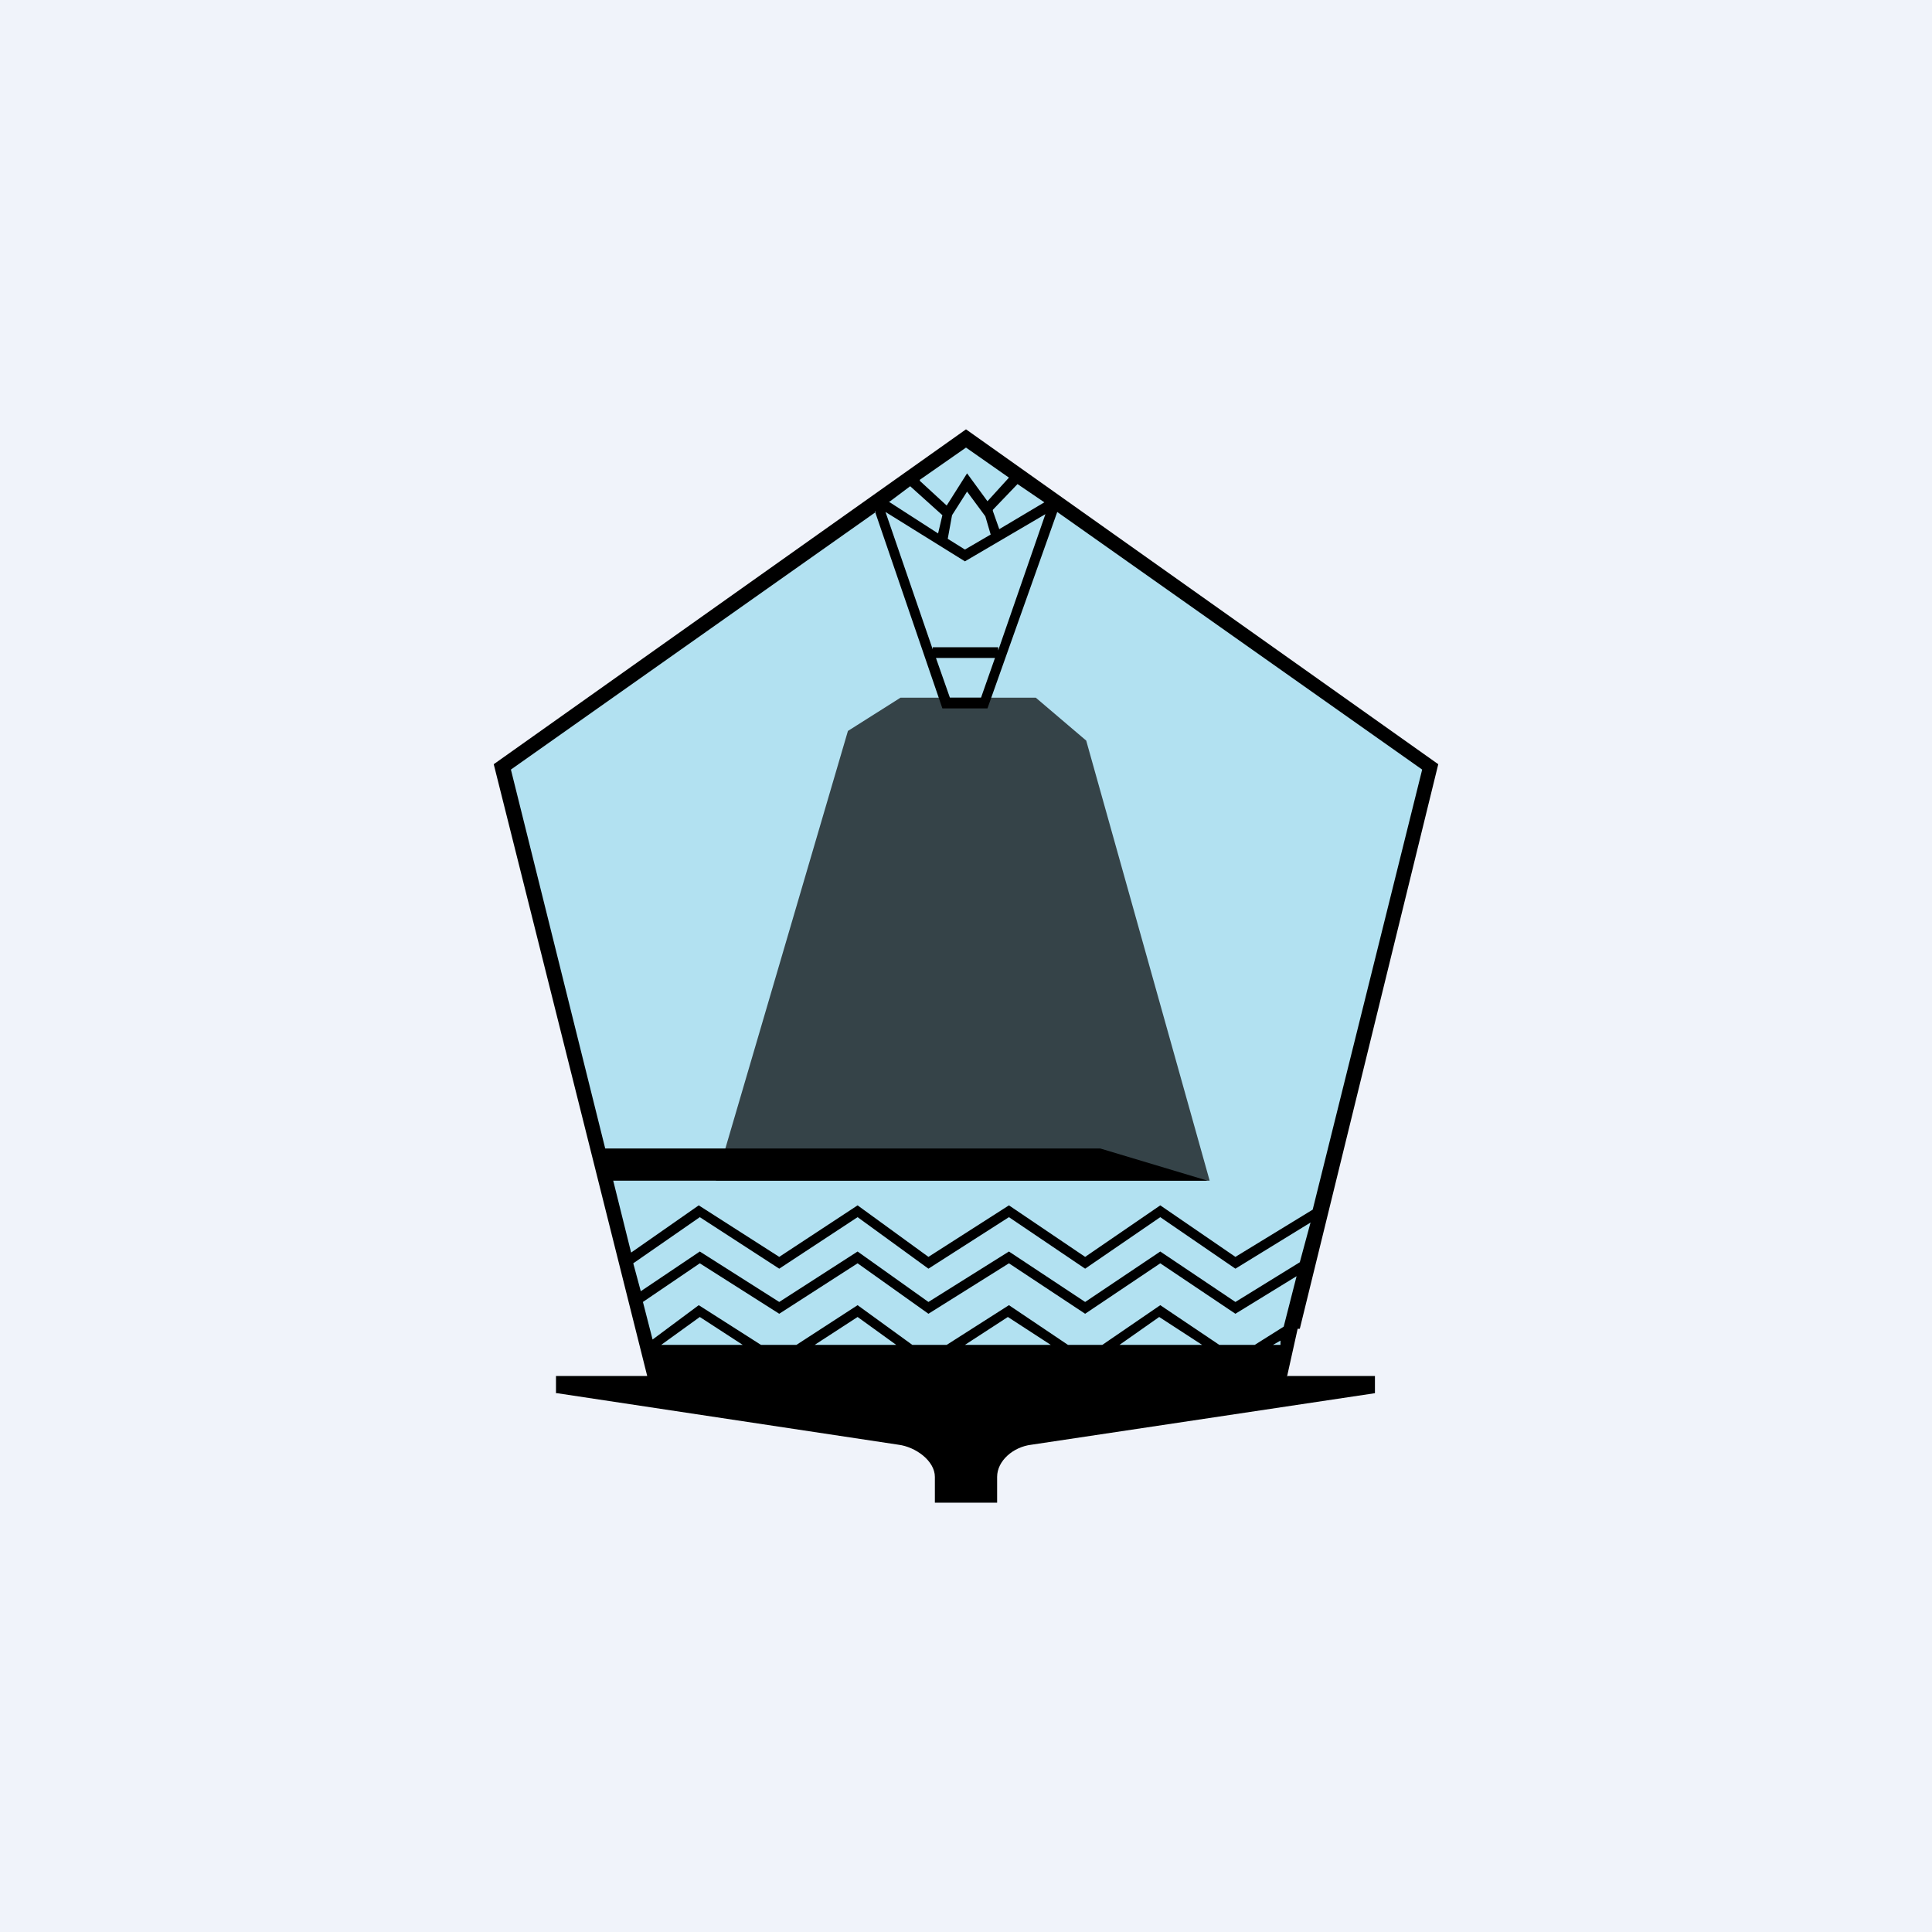
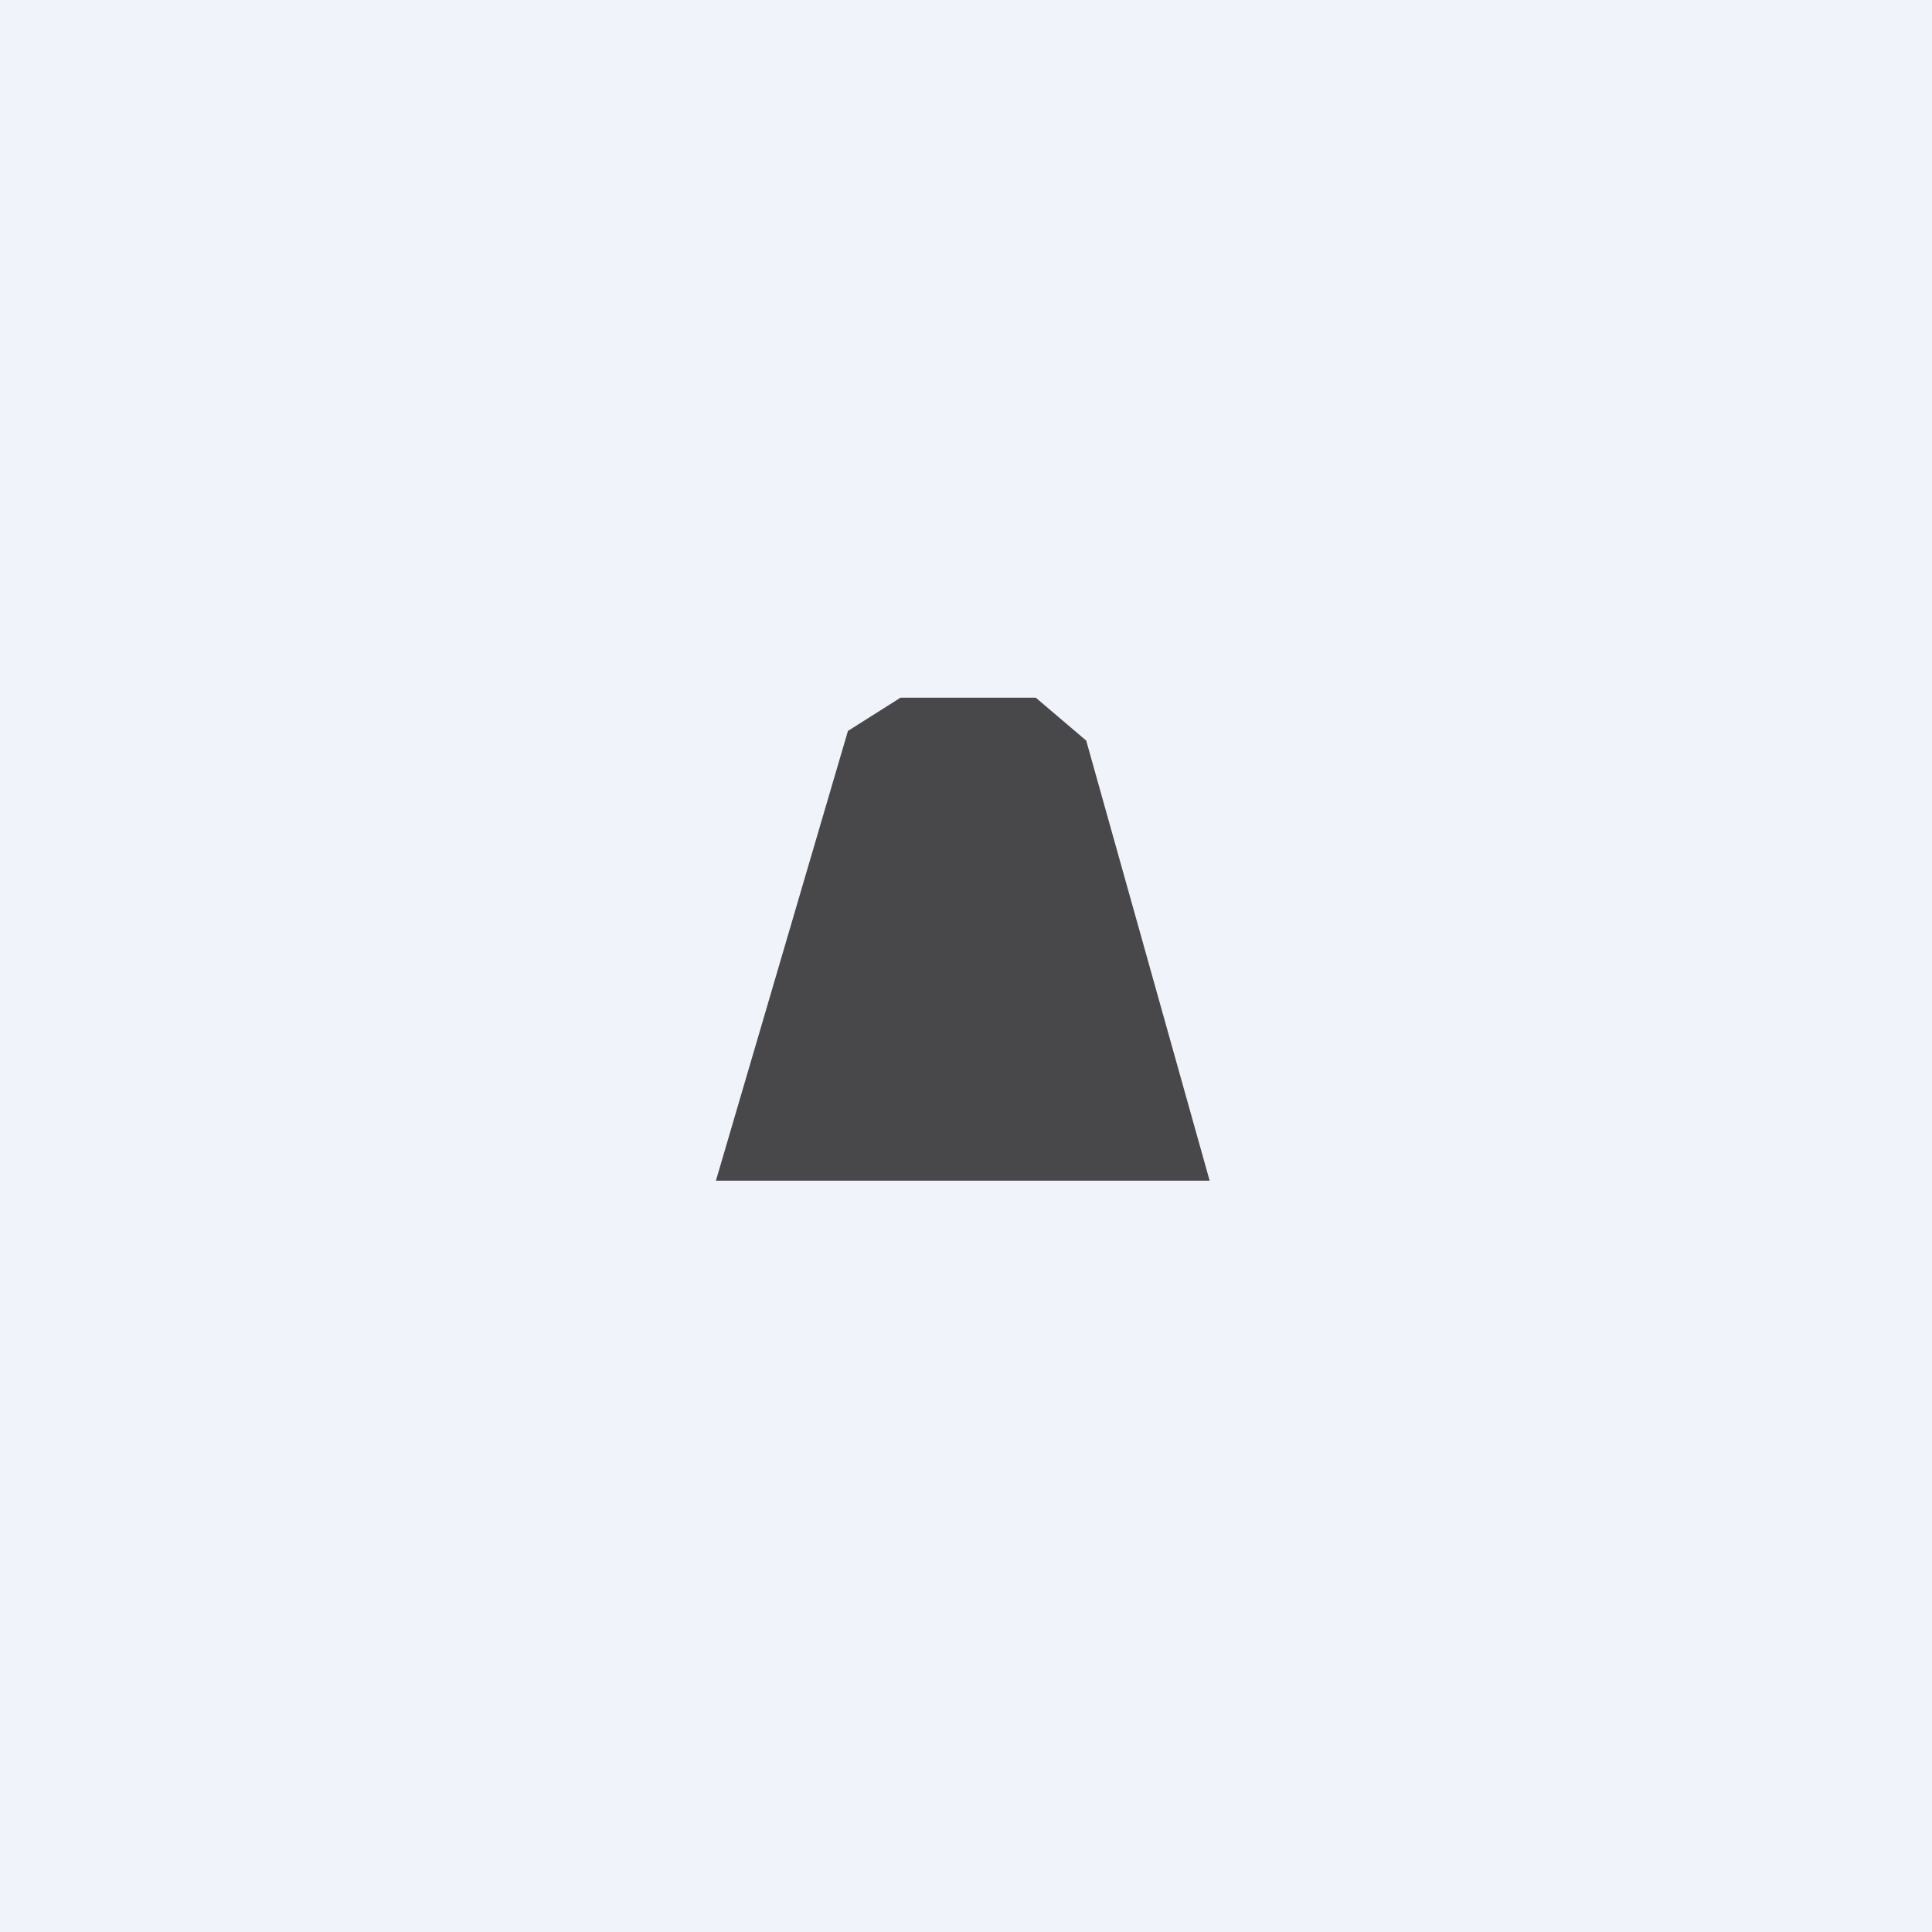
<svg xmlns="http://www.w3.org/2000/svg" width="18" height="18" viewBox="0 0 18 18">
  <path fill="#F0F3FA" d="M0 0h18v18H0z" />
-   <path d="M9 4.08 4.7 7.17l1.4 5.57 5.83.07 1.37-5.67L9 4.08Z" fill="#B2E1F1" />
-   <path fill-rule="evenodd" d="m8.16 4.77-3.4 2.4 1.12 4.5.63-.44.75.48.73-.48.66.48.75-.48.71.48.7-.48.7.48.72-.44 1.02-4.1-3.4-2.4L9.2 6.6h-.42l-.63-1.84Zm-2.19 7.26-.07-.26.62-.43.74.48.73-.48.66.48.75-.48.71.48.7-.48.7.48.7-.43-.1.37-.6.37-.7-.47-.7.47-.71-.47-.75.47-.66-.47-.73.47-.74-.47-.55.37Zm.02.1.09.35.43-.32.58.37h.33l.57-.37.51.37h.32l.58-.37.55.37h.32l.54-.37.55.37h.33l.27-.17.12-.47-.57.35-.7-.47-.7.47-.71-.47-.75.47-.66-.47-.73.47-.74-.47-.53.36Zm5.93.4h-.06l.07-.04v.04Zm-5 0h-.76l.36-.26.4.26Zm4.28 0-.4-.26-.37.26h.77Zm-1.41 0-.4-.26-.4.26h.8Zm-1.44 0-.36-.26-.4.26h.76Zm3.64.3.1-.45h.02l1.29-5.26L9 4 4.6 7.12l1.43 5.7h5.96Zm-3.7-8.15.45.29.04-.17-.3-.27-.2.15Zm.28-.2.25.23.19-.3.19.26.2-.22-.4-.28-.43.3Zm.91.03-.23.24v.01l.06.17.42-.25-.25-.17Zm-4.3 8.47v-.16h7.63v.16l-3.2.48c-.17.02-.32.15-.32.3V14h-.58v-.24c0-.15-.18-.28-.34-.3l-3.18-.48Zm4-8.17.05.17-.24.14-.16-.1.04-.22.14-.22.17.23Zm.56-.02-.75.44-.74-.46.44 1.28v-.02h.61v.03l.44-1.27ZM8.85 6.5l-.13-.37h.55l-.13.37h-.29Z" />
-   <path d="M11.25 11H5.58v-.3h4.67l1 .3Z" />
  <path d="M7.9 6.81 6.67 11h4.6l-1.15-4.1-.47-.4H8.39l-.49.31Z" fill-opacity=".7" />
</svg>